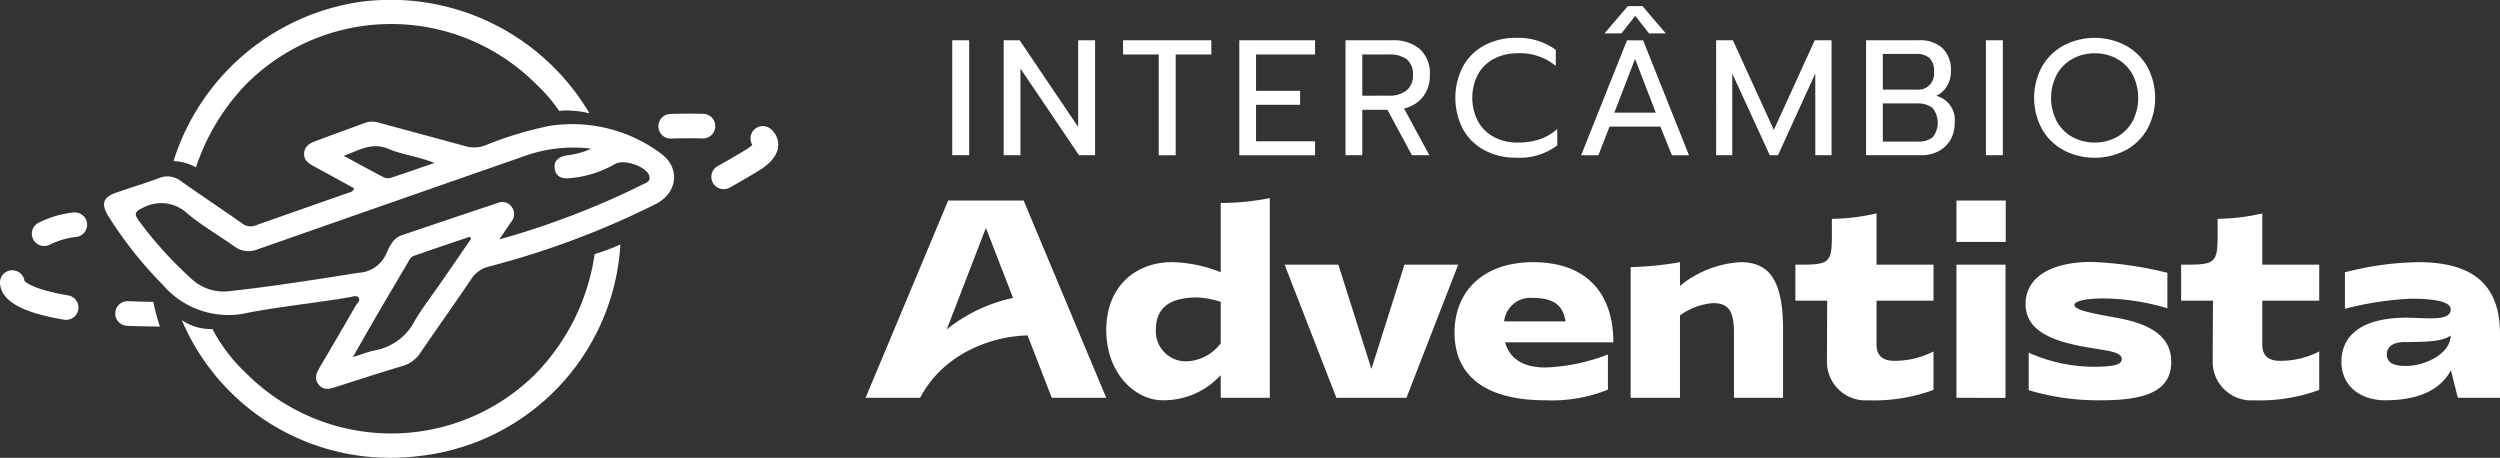
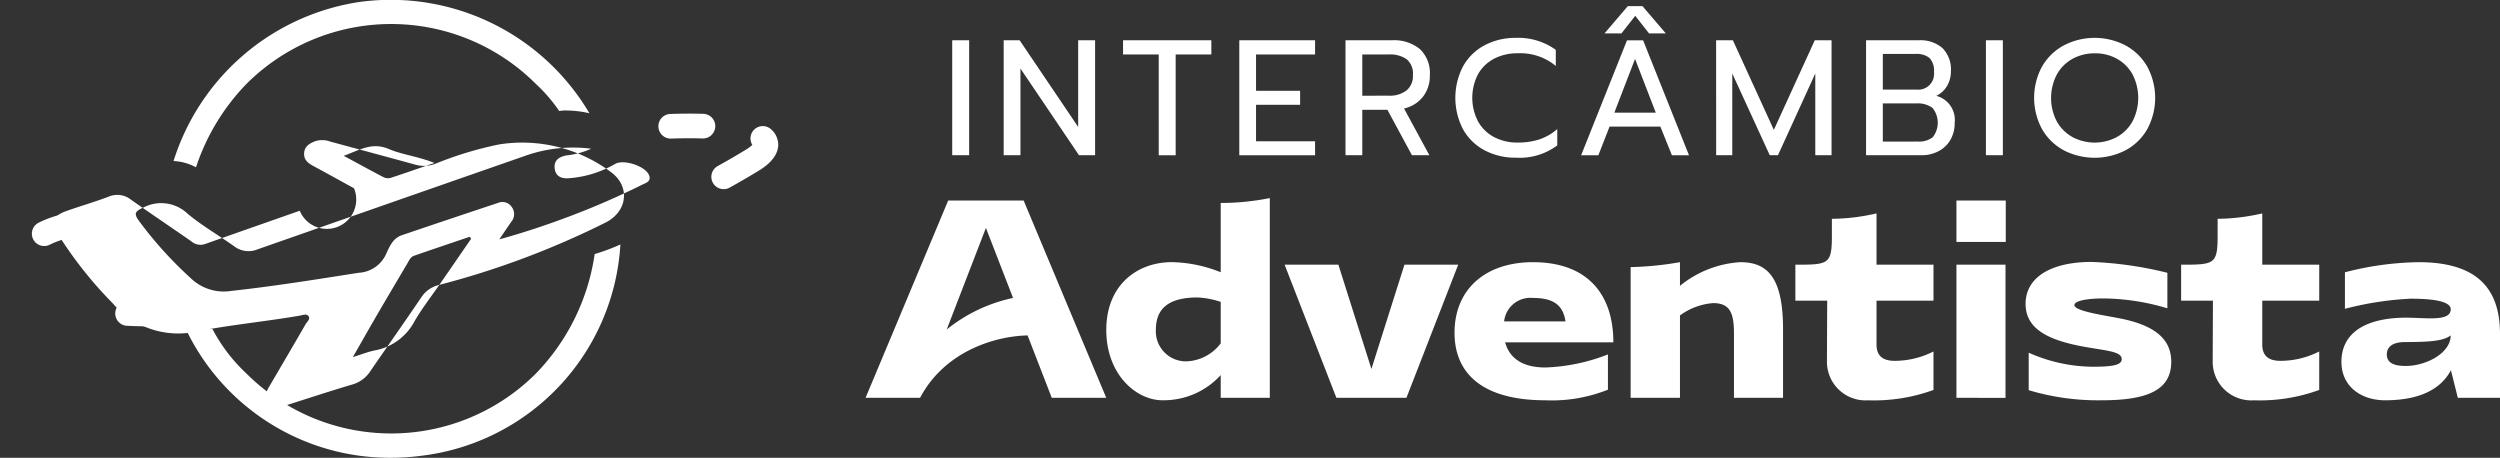
<svg xmlns="http://www.w3.org/2000/svg" width="263.962" height="48.336" viewBox="0 0 263.962 48.336">
  <rect x="0" y="0" width="263.962" height="48.336" fill="#333333" stroke="none" />
  <g id="Group_1870" data-name="Group 1870" transform="translate(-1002.249 -160.91)">
    <g id="Group_1547" data-name="Group 1547" transform="translate(1093.641 161.556)">
      <g id="Group_1545" data-name="Group 1545" transform="translate(0 20.267)">
        <path id="Path_559" data-name="Path 559" d="M1234.342,230.956l-2.552-6.588c-3.567.079-8.8,1.745-11.352,6.588h-5.755l8.723-20.83h7.967l8.722,20.83Zm-4.088-10.545-2.864-7.395-4.14,10.728A16.65,16.65,0,0,1,1230.255,220.411Z" transform="translate(-1214.684 -209.866)" fill="#fff" />
        <path id="Path_560" data-name="Path 560" d="M1291.025,209.521v21.091h-5.182v-2.4a8.136,8.136,0,0,1-6.171,2.656c-2.734,0-5.911-2.708-5.911-7.421,0-4.765,3.281-7.16,6.926-7.16a14.458,14.458,0,0,1,5.156,1.067v-7.316A26.3,26.3,0,0,0,1291.025,209.521Zm-5.182,15.337v-4.374a8.978,8.978,0,0,0-2.447-.469c-2.916,0-4.4,1.068-4.4,3.411a3.171,3.171,0,0,0,3.28,3.333A4.747,4.747,0,0,0,1285.844,224.858Z" transform="translate(-1248.346 -209.521)" fill="#fff" />
        <path id="Path_561" data-name="Path 561" d="M1335.856,225.862l-5.468,14.061h-7.395l-5.468-14.061h5.676l3.49,11.014,3.489-11.014Z" transform="translate(-1273.282 -218.832)" fill="#fff" />
        <path id="Path_562" data-name="Path 562" d="M1368.84,236.375a19.926,19.926,0,0,0,6.587-1.38v3.723a15.941,15.941,0,0,1-6.614,1.119c-6.3,0-9.582-2.578-9.582-7.134,0-4.583,3.255-7.447,8.28-7.447,5.676,0,8.488,3.307,8.488,8.462H1364.57C1364.987,235.2,1366.158,236.375,1368.84,236.375Zm-4.374-4.869h6.483c-.261-1.719-1.276-2.474-3.437-2.474A2.79,2.79,0,0,0,1364.466,231.506Z" transform="translate(-1297.046 -218.487)" fill="#fff" />
        <path id="Path_563" data-name="Path 563" d="M1418.541,232.313v7.264h-5.181v-6.8c0-2.188-.442-3.2-2.213-3.2a6.84,6.84,0,0,0-3.489,1.3v8.7h-5.208v-13.8a34.218,34.218,0,0,0,5.208-.521v2.5a11.125,11.125,0,0,1,6.379-2.5C1416.849,225.257,1418.541,226.819,1418.541,232.313Z" transform="translate(-1321.671 -218.487)" fill="#fff" />
        <path id="Path_564" data-name="Path 564" d="M1451.451,222.491v4.635c0,1.406.937,1.719,1.927,1.719a9.037,9.037,0,0,0,4.088-.989v4.062a18.306,18.306,0,0,1-6.9,1.094,4.074,4.074,0,0,1-4.349-4.114l.026-6.405h-3.359v-3.8c3.411,0,3.828-.026,3.854-2.812v-2.031a21.58,21.58,0,0,0,4.713-.573v5.416h6.015v3.8Z" transform="translate(-1344.711 -211.659)" fill="#fff" />
        <path id="Path_565" data-name="Path 565" d="M1482.411,214.5v-4.374h5.208V214.5Zm0,16.456V216.9h5.181v14.061Z" transform="translate(-1367.233 -209.866)" fill="#fff" />
        <path id="Path_566" data-name="Path 566" d="M1509.463,231.186c3.827.78,5.285,2.343,5.285,4.556,0,2.995-2.526,4.062-7.343,4.062a25.5,25.5,0,0,1-7.707-1.067v-3.958a16.9,16.9,0,0,0,6.8,1.484c2.266,0,3.021-.234,3.021-.807,0-.885-1.9-.885-4.5-1.406-3.333-.677-5.65-1.823-5.65-4.427,0-2.786,2.656-4.426,6.978-4.426a39.315,39.315,0,0,1,7.993,1.146v3.749a24.15,24.15,0,0,0-6.717-1.042c-1.927,0-3.1.287-3.1.7C1504.515,230.4,1507.666,230.821,1509.463,231.186Z" transform="translate(-1376.89 -218.453)" fill="#fff" />
        <path id="Path_567" data-name="Path 567" d="M1546.121,222.491v4.635c0,1.406.937,1.719,1.927,1.719a9.036,9.036,0,0,0,4.088-.989v4.062a18.306,18.306,0,0,1-6.9,1.094,4.074,4.074,0,0,1-4.349-4.114l.027-6.405h-3.359v-3.8c3.411,0,3.827-.026,3.854-2.812v-2.031a21.582,21.582,0,0,0,4.713-.573v5.416h6.015v3.8Z" transform="translate(-1398.653 -211.659)" fill="#fff" />
        <path id="Path_568" data-name="Path 568" d="M1593.641,232.834v6.744h-4.453l-.728-2.916c-1.3,2.447-4.088,3.176-6.952,3.176-2.5,0-4.609-1.432-4.609-4.062,0-2.786,2.135-4.635,6.8-4.66,2.135,0,4.739.443,4.739-.885,0-.6-.937-1.12-4.244-1.12a33.874,33.874,0,0,0-6.926,1.068v-3.854a32.225,32.225,0,0,1,7.785-1.067C1591.142,225.257,1593.641,227.965,1593.641,232.834Zm-5.208.156c-.729.547-1.952.7-4.817.7-1.458,0-1.927.625-1.927,1.3,0,.755.521,1.224,1.979,1.224C1585.83,236.219,1588.433,234.865,1588.433,232.99Z" transform="translate(-1421.071 -218.487)" fill="#fff" />
      </g>
      <g id="Group_1546" data-name="Group 1546" transform="translate(9.148)">
        <path id="Path_569" data-name="Path 569" d="M1235.949,170.8h1.788v12.135h-1.788Z" transform="translate(-1235.949 -167.194)" fill="#fff" />
        <path id="Path_570" data-name="Path 570" d="M1248.578,170.8h1.684l6.18,9.15V170.8h1.788v12.135h-1.7l-6.181-9.149v9.149h-1.771Z" transform="translate(-1243.145 -167.194)" fill="#fff" />
        <path id="Path_571" data-name="Path 571" d="M1281.642,172.3h-3.767V170.8h9.323V172.3h-3.767v10.642h-1.788Z" transform="translate(-1259.838 -167.194)" fill="#fff" />
        <path id="Path_572" data-name="Path 572" d="M1306.405,170.8h8V172.3h-6.233v3.836h4.653v1.476h-4.653v3.854h6.233v1.476h-8Z" transform="translate(-1276.094 -167.194)" fill="#fff" />
        <path id="Path_573" data-name="Path 573" d="M1332.473,170.8h4.878a4.316,4.316,0,0,1,2.986.938,3.5,3.5,0,0,1,1.042,2.743,3.611,3.611,0,0,1-.713,2.265,3.531,3.531,0,0,1-2.013,1.258l2.673,4.931h-1.84l-2.586-4.792h-2.656v4.792h-1.771Zm4.583,5.851a2.885,2.885,0,0,0,1.849-.547,1.95,1.95,0,0,0,.686-1.623,1.976,1.976,0,0,0-.668-1.684,3.044,3.044,0,0,0-1.866-.5h-2.813v4.357Z" transform="translate(-1290.948 -167.194)" fill="#fff" />
        <path id="Path_574" data-name="Path 574" d="M1362.519,182.074a5.614,5.614,0,0,1-2.274-2.213,7.2,7.2,0,0,1,0-6.657,5.6,5.6,0,0,1,2.274-2.222,6.941,6.941,0,0,1,3.333-.782,6.761,6.761,0,0,1,4.184,1.267v1.7a5.856,5.856,0,0,0-4.028-1.337,5.256,5.256,0,0,0-2.491.573,4.121,4.121,0,0,0-1.693,1.64,5.4,5.4,0,0,0,.009,4.991,4.165,4.165,0,0,0,1.7,1.649,5.213,5.213,0,0,0,2.474.573,7.251,7.251,0,0,0,2.3-.338,5.581,5.581,0,0,0,1.884-1.085v1.719a6.586,6.586,0,0,1-4.34,1.3A6.945,6.945,0,0,1,1362.519,182.074Z" transform="translate(-1306.307 -166.849)" fill="#fff" />
        <path id="Path_575" data-name="Path 575" d="M1395.143,166.022h1.7l4.844,12.135h-1.805l-1.216-3.021H1393.3l-1.18,3.021H1390.3Zm.087-3.61h1.545l2.466,2.882h-1.771l-1.458-1.858-1.458,1.858h-1.788Zm2.951,11.25-2.188-5.677-2.187,5.677Z" transform="translate(-1323.896 -162.412)" fill="#fff" />
        <path id="Path_576" data-name="Path 576" d="M1423.429,170.8h1.771l4.323,9.462,4.323-9.462h1.771v12.135H1433.9v-8.628l-3.94,8.628h-.868l-3.958-8.628v8.628h-1.7Z" transform="translate(-1342.773 -167.194)" fill="#fff" />
        <path id="Path_577" data-name="Path 577" d="M1460.231,170.8h5.573a3.506,3.506,0,0,1,2.5.834,3.178,3.178,0,0,1,.885,2.431,2.948,2.948,0,0,1-.426,1.588,2.626,2.626,0,0,1-1.119,1.016,2.621,2.621,0,0,1,1.944,2.829,3.517,3.517,0,0,1-.46,1.832,3.11,3.11,0,0,1-1.258,1.189,3.773,3.773,0,0,1-1.771.417h-5.868Zm5.348,5.209a1.666,1.666,0,0,0,1.823-1.858,1.922,1.922,0,0,0-.478-1.485,2.158,2.158,0,0,0-1.467-.425H1462v3.767Zm.121,5.486a2.374,2.374,0,0,0,1.563-.451,2.466,2.466,0,0,0-.026-3.108,2.6,2.6,0,0,0-1.693-.468H1462V181.5Z" transform="translate(-1363.743 -167.194)" fill="#fff" />
        <path id="Path_578" data-name="Path 578" d="M1489.648,170.8h1.788v12.135h-1.788Z" transform="translate(-1380.505 -167.194)" fill="#fff" />
        <path id="Path_579" data-name="Path 579" d="M1504.6,182.065a5.782,5.782,0,0,1-2.291-2.231,6.945,6.945,0,0,1,0-6.6A5.84,5.84,0,0,1,1504.6,171a7.066,7.066,0,0,1,6.528,0,5.837,5.837,0,0,1,2.292,2.239,6.946,6.946,0,0,1,0,6.6,5.779,5.779,0,0,1-2.292,2.231,7.141,7.141,0,0,1-6.528,0Zm5.6-1.389a4.241,4.241,0,0,0,1.658-1.649,5.41,5.41,0,0,0,.009-4.965,4.2,4.2,0,0,0-1.641-1.649,4.691,4.691,0,0,0-2.326-.581,4.828,4.828,0,0,0-2.352.573,4.224,4.224,0,0,0-1.667,1.649,5.363,5.363,0,0,0-.009,4.974,4.244,4.244,0,0,0,1.658,1.649,4.98,4.98,0,0,0,4.669,0Z" transform="translate(-1387.242 -166.849)" fill="#fff" />
      </g>
    </g>
    <g id="Group_1558" data-name="Group 1558" transform="translate(1002.249 160.91)">
      <g id="Group_1550" data-name="Group 1550" transform="translate(10.998 12.836)">
        <g id="Group_1549" data-name="Group 1549">
          <g id="Group_1548" data-name="Group 1548">
-             <path id="Path_580" data-name="Path 580" d="M1054.194,197.791c-1.382-.759-2.786-1.538-4.2-2.3-.57-.309-1.106-.635-1.068-1.393s.607-1.061,1.2-1.286c1.758-.663,3.528-1.295,5.288-1.95a2.382,2.382,0,0,1,1.516.036c3.019.82,6.042,1.628,9.058,2.459a3.328,3.328,0,0,0,2.045-.09,38.183,38.183,0,0,1,6.754-2.053,15.648,15.648,0,0,1,11.8,2.9c2.1,1.512,1.783,4.19-.568,5.358a89.513,89.513,0,0,1-17.56,6.576,3.059,3.059,0,0,0-1.9,1.354c-1.777,2.622-3.61,5.205-5.4,7.82a3.346,3.346,0,0,1-1.929,1.358c-2.329.695-4.639,1.453-6.955,2.19-.649.206-1.288.4-1.814-.258s-.217-1.246.128-1.835c1.264-2.161,2.538-4.316,3.784-6.487.15-.262.55-.55.29-.868-.219-.266-.62-.081-.939-.027-3.557.609-7.162.955-10.7,1.631a9.1,9.1,0,0,1-9.035-2.96,42.447,42.447,0,0,1-5.749-7.255c-.761-1.281-.558-1.956.833-2.453,1.491-.533,3.019-.967,4.5-1.531a2.326,2.326,0,0,1,2.374.328c2.108,1.484,4.25,2.918,6.365,4.392a1.458,1.458,0,0,0,1.432.284c3.334-1.18,6.673-2.344,10.009-3.517A.526.526,0,0,0,1054.194,197.791Zm25.042-4.176a15.084,15.084,0,0,0-6.729.666q-14.242,4.964-28.476,9.95a2.488,2.488,0,0,1-2.486-.313c-1.619-1.153-3.363-2.149-4.888-3.412a4.05,4.05,0,0,0-4.714-.676c-.964.428-.967.7-.429,1.438a41.347,41.347,0,0,0,5.477,6.047,5,5,0,0,0,4.241,1.313c4.505-.49,8.974-1.213,13.449-1.914a3.368,3.368,0,0,0,2.9-1.976c.358-.778.714-1.669,1.65-1.987q5.074-1.724,10.16-3.413a1.181,1.181,0,0,1,1.467.446,1.236,1.236,0,0,1-.053,1.538c-.389.557-.766,1.122-1.271,1.865,2.625-.726,4.961-1.51,7.269-2.377a82.083,82.083,0,0,0,7.8-3.387c.4-.2,1-.337.743-1.01-.37-.965-2.693-1.723-3.587-1.188a11.371,11.371,0,0,1-4.81,1.5c-.772.076-1.445-.123-1.563-1.011s.475-1.245,1.238-1.393A8.37,8.37,0,0,0,1079.237,193.614Zm-12.681,9.513-.139-.218c-1.964.667-3.93,1.327-5.89,2.009-.369.128-.521.5-.707.82-1.047,1.774-2.1,3.545-3.136,5.325-.841,1.443-1.662,2.9-2.612,4.554.947-.293,1.631-.576,2.343-.713a5.937,5.937,0,0,0,4.171-3.079c.834-1.424,1.86-2.735,2.8-4.1Q1064.973,205.428,1066.556,203.127Zm-3.87-8.01c-1.733-.7-3.374-.857-4.826-1.476-1.763-.752-3.065.107-4.749.723,1.536.83,2.848,1.552,4.175,2.243a1.075,1.075,0,0,0,.742.095C1059.512,196.223,1060.982,195.7,1062.686,195.117Z" transform="translate(-1027.814 -190.748)" fill="#fff" />
+             <path id="Path_580" data-name="Path 580" d="M1054.194,197.791c-1.382-.759-2.786-1.538-4.2-2.3-.57-.309-1.106-.635-1.068-1.393s.607-1.061,1.2-1.286a2.382,2.382,0,0,1,1.516.036c3.019.82,6.042,1.628,9.058,2.459a3.328,3.328,0,0,0,2.045-.09,38.183,38.183,0,0,1,6.754-2.053,15.648,15.648,0,0,1,11.8,2.9c2.1,1.512,1.783,4.19-.568,5.358a89.513,89.513,0,0,1-17.56,6.576,3.059,3.059,0,0,0-1.9,1.354c-1.777,2.622-3.61,5.205-5.4,7.82a3.346,3.346,0,0,1-1.929,1.358c-2.329.695-4.639,1.453-6.955,2.19-.649.206-1.288.4-1.814-.258s-.217-1.246.128-1.835c1.264-2.161,2.538-4.316,3.784-6.487.15-.262.55-.55.29-.868-.219-.266-.62-.081-.939-.027-3.557.609-7.162.955-10.7,1.631a9.1,9.1,0,0,1-9.035-2.96,42.447,42.447,0,0,1-5.749-7.255c-.761-1.281-.558-1.956.833-2.453,1.491-.533,3.019-.967,4.5-1.531a2.326,2.326,0,0,1,2.374.328c2.108,1.484,4.25,2.918,6.365,4.392a1.458,1.458,0,0,0,1.432.284c3.334-1.18,6.673-2.344,10.009-3.517A.526.526,0,0,0,1054.194,197.791Zm25.042-4.176a15.084,15.084,0,0,0-6.729.666q-14.242,4.964-28.476,9.95a2.488,2.488,0,0,1-2.486-.313c-1.619-1.153-3.363-2.149-4.888-3.412a4.05,4.05,0,0,0-4.714-.676c-.964.428-.967.7-.429,1.438a41.347,41.347,0,0,0,5.477,6.047,5,5,0,0,0,4.241,1.313c4.505-.49,8.974-1.213,13.449-1.914a3.368,3.368,0,0,0,2.9-1.976c.358-.778.714-1.669,1.65-1.987q5.074-1.724,10.16-3.413a1.181,1.181,0,0,1,1.467.446,1.236,1.236,0,0,1-.053,1.538c-.389.557-.766,1.122-1.271,1.865,2.625-.726,4.961-1.51,7.269-2.377a82.083,82.083,0,0,0,7.8-3.387c.4-.2,1-.337.743-1.01-.37-.965-2.693-1.723-3.587-1.188a11.371,11.371,0,0,1-4.81,1.5c-.772.076-1.445-.123-1.563-1.011s.475-1.245,1.238-1.393A8.37,8.37,0,0,0,1079.237,193.614Zm-12.681,9.513-.139-.218c-1.964.667-3.93,1.327-5.89,2.009-.369.128-.521.5-.707.82-1.047,1.774-2.1,3.545-3.136,5.325-.841,1.443-1.662,2.9-2.612,4.554.947-.293,1.631-.576,2.343-.713a5.937,5.937,0,0,0,4.171-3.079c.834-1.424,1.86-2.735,2.8-4.1Q1064.973,205.428,1066.556,203.127Zm-3.87-8.01c-1.733-.7-3.374-.857-4.826-1.476-1.763-.752-3.065.107-4.749.723,1.536.83,2.848,1.552,4.175,2.243a1.075,1.075,0,0,0,.742.095C1059.512,196.223,1060.982,195.7,1062.686,195.117Z" transform="translate(-1027.814 -190.748)" fill="#fff" />
          </g>
        </g>
      </g>
      <g id="Group_1553" data-name="Group 1553" transform="translate(18.323)">
        <g id="Group_1552" data-name="Group 1552">
          <g id="Group_1551" data-name="Group 1551">
            <path id="Path_581" data-name="Path 581" d="M1064.779,161.078l-.021,0a24.368,24.368,0,0,0-19.916,16.834,5.474,5.474,0,0,1,2.37.664,23,23,0,0,1,5.323-8.8,21.616,21.616,0,0,1,30.569,0,16.8,16.8,0,0,1,2.459,2.854l.36-.049a11,11,0,0,1,2.631.244c.069.014.136.034.2.05A24.355,24.355,0,0,0,1064.779,161.078Z" transform="translate(-1044.841 -160.91)" fill="#fff" />
            <path id="Path_582" data-name="Path 582" d="M1090.46,221.925a22.8,22.8,0,0,1-6.2,12.611,21.616,21.616,0,0,1-30.569,0,17.537,17.537,0,0,1-3.589-4.7c-.048,0-.1.008-.143.008a5.479,5.479,0,0,1-3.091-.941,23.862,23.862,0,0,0,22.041,14.532,25.233,25.233,0,0,0,3.281-.216,23.9,23.9,0,0,0,20.987-22.307A21.737,21.737,0,0,1,1090.46,221.925Z" transform="translate(-1045.995 -195.1)" fill="#fff" />
          </g>
        </g>
      </g>
      <g id="Group_1557" data-name="Group 1557" transform="translate(0 11.997)">
        <g id="Group_1554" data-name="Group 1554" transform="translate(3.367 10.428)">
          <path id="Path_583" data-name="Path 583" d="M1011.377,216.588a1.3,1.3,0,0,1-.593-2.459,10.817,10.817,0,0,1,3.722-1.089,1.3,1.3,0,0,1,.2,2.593,8.259,8.259,0,0,0-2.736.812A1.3,1.3,0,0,1,1011.377,216.588Z" transform="translate(-1010.075 -213.037)" fill="#fff" />
        </g>
        <g id="Group_1555" data-name="Group 1555" transform="translate(0 1.319)">
          <path id="Path_584" data-name="Path 584" d="M1034.554,234.894c-.912-.01-1.8-.033-2.66-.07a1.3,1.3,0,0,0-.111,2.6c1.109.047,2.275.073,3.468.077A20.619,20.619,0,0,1,1034.554,234.894Z" transform="translate(-1018.368 -216.341)" fill="#fff" />
-           <path id="Path_585" data-name="Path 585" d="M1009.441,229.94c-3.274-.55-4.414-1.276-4.61-1.54a1.3,1.3,0,0,0-2.573.374c.216,1.807,2.361,2.993,6.752,3.73a1.279,1.279,0,0,0,.217.018,1.3,1.3,0,0,0,.214-2.583Z" transform="translate(-1002.249 -212.067)" fill="#fff" />
          <path id="Path_586" data-name="Path 586" d="M1183.144,192.2a1.3,1.3,0,0,0-1.979,1.647,4.368,4.368,0,0,1-.746.545c-.944.575-1.924,1.144-2.912,1.691a1.3,1.3,0,1,0,1.261,2.275c1.018-.564,2.028-1.151,3-1.744.527-.32,2.13-1.3,2.13-2.792A2.153,2.153,0,0,0,1183.144,192.2Z" transform="translate(-1101.729 -191.864)" fill="#fff" />
        </g>
        <g id="Group_1556" data-name="Group 1556" transform="translate(69.538)">
          <path id="Path_587" data-name="Path 587" d="M1165.186,191.433a1.3,1.3,0,0,1-.043-2.6c1.238-.041,2.4-.045,3.467-.013a1.3,1.3,0,1,1-.08,2.6c-1.008-.032-2.118-.027-3.3.012Z" transform="translate(-1163.886 -188.798)" fill="#fff" />
        </g>
      </g>
    </g>
  </g>
</svg>